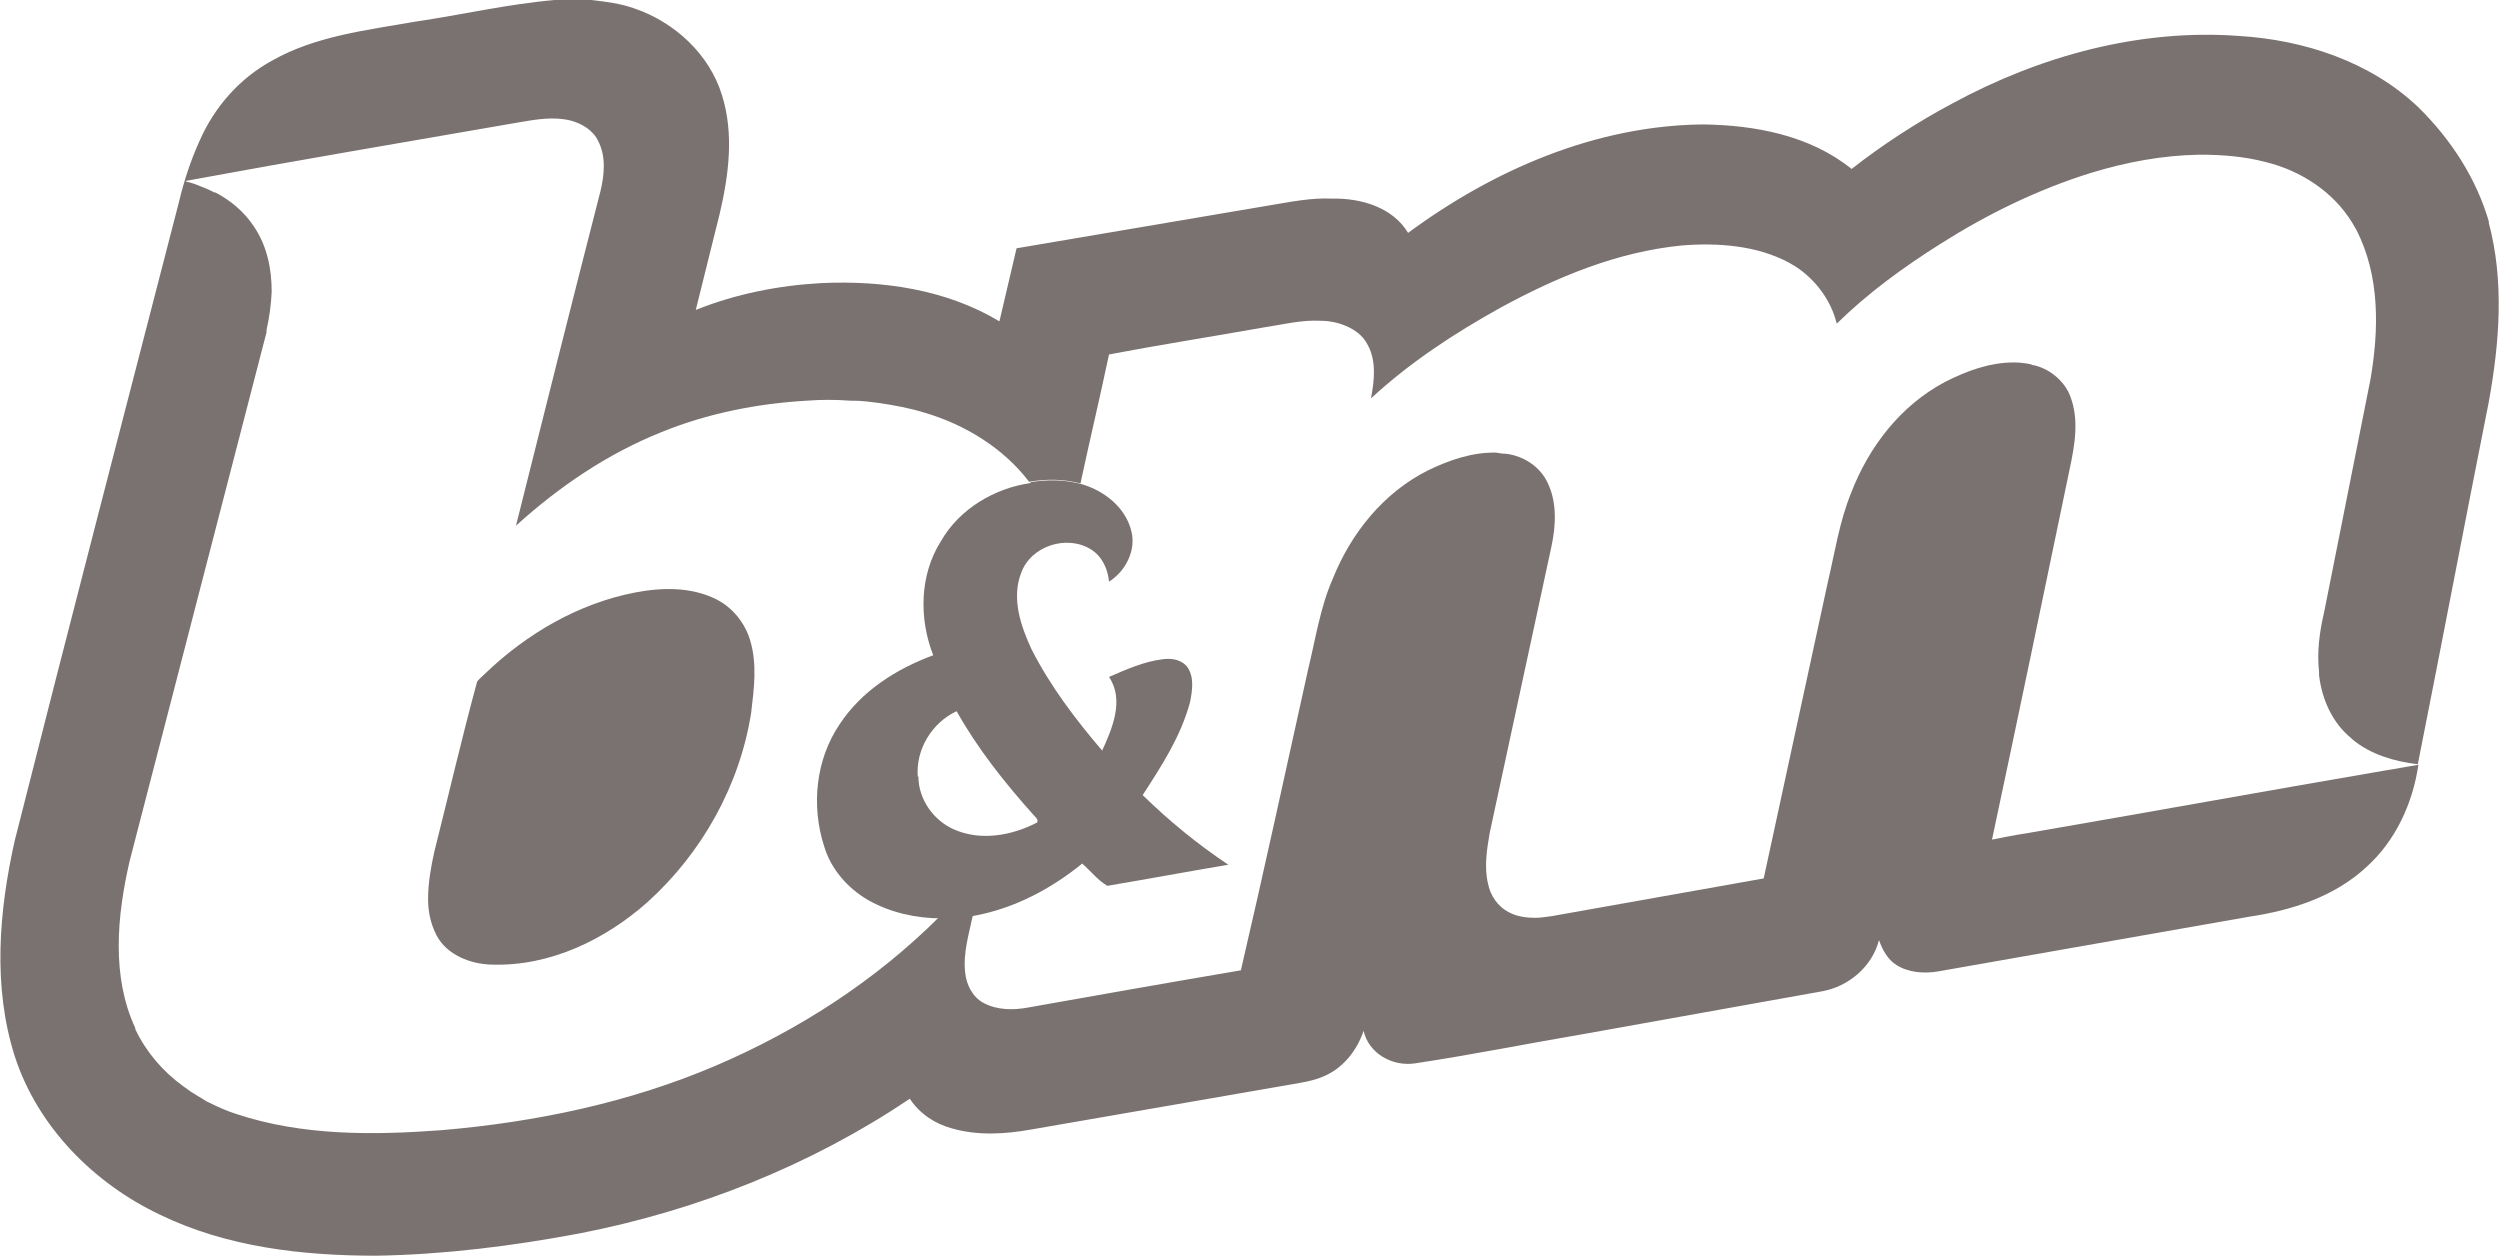
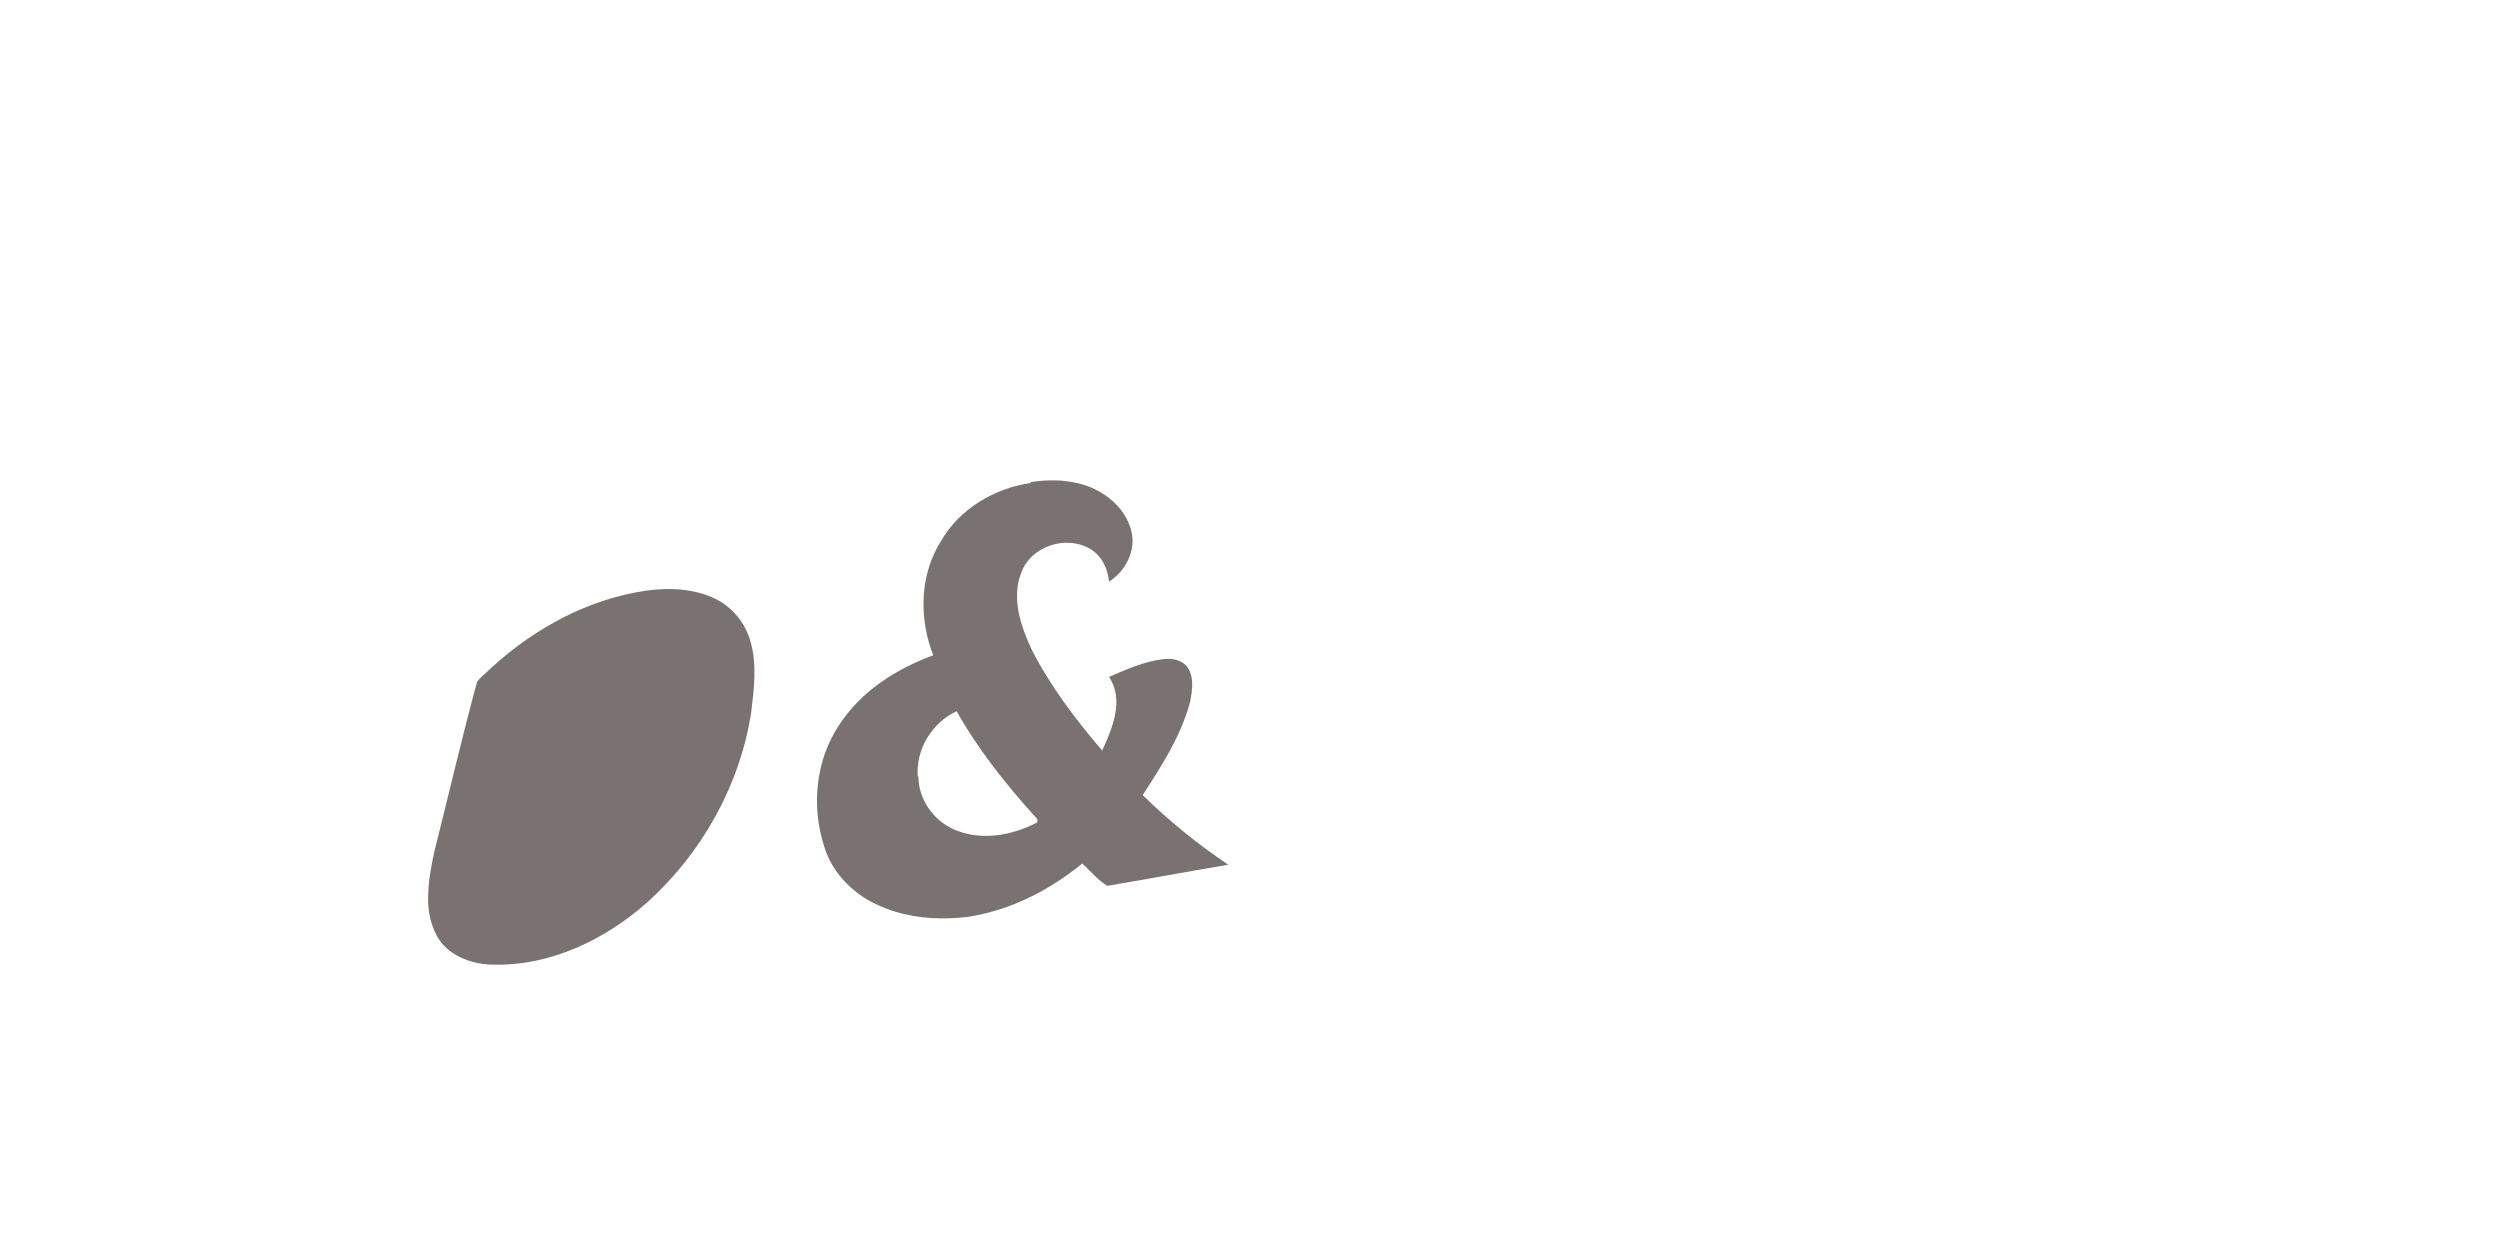
<svg xmlns="http://www.w3.org/2000/svg" id="Calque_1" version="1.1" viewBox="0 0 438 220">
  <g>
-     <path d="M436.1,39c-2.2-7.7-6.7-14.6-12.4-20.2-8.4-8-20-11.8-31.4-12.5-17.4-1.3-34.9,3.5-50.2,11.8-6.2,3.3-12.2,7.2-17.7,11.5-7.3-5.9-17-7.7-26.1-7.8-18.8.2-36.7,8-51.6,19-2.7-4.5-8.3-6.1-13.2-6-3.8-.2-7.5.6-11.2,1.2-14.7,2.5-29.4,5-44.2,7.5-1,4.3-2,8.5-3,12.8-9.3-5.6-20.5-7.2-31.2-6.7-7.5.4-15,1.9-22,4.7,1.4-5.6,2.8-11.3,4.2-16.9,1.6-6.8,2.5-14,.4-20.7-2.2-7.2-8.3-12.8-15.3-15.2-2.5-.9-5-1.2-7.6-1.5h-6.4,0c-8.2.7-16.3,2.6-24.5,3.8-8.5,1.5-17.4,2.5-25,6.8-5.7,3.1-10.1,8.1-12.7,14-1.6,3.5-2.8,7.2-3.7,11C21.7,72.8,12,110,2.6,147.2c-2.8,12.4-3.9,25.7,0,37.9,4,12.3,13.8,22.2,25.4,27.7,11.7,5.7,25,7.2,37.9,7.2,12-.2,23.9-1.7,35.6-3.9,20.6-4,40.5-11.9,57.9-23.6,1.7,2.6,4.4,4.4,7.4,5.2,4.5,1.3,9.3,1,13.8.2,15-2.6,30-5.2,45-7.8,2.3-.4,4.6-.7,6.7-1.7,3.2-1.5,5.5-4.5,6.6-7.8.9,4,5.1,6.3,9,5.7,10-1.5,19.9-3.5,29.9-5.2,13.8-2.5,27.5-4.9,41.3-7.4,4.7-.8,8.9-4.3,10.1-9,.6,1.7,1.5,3.4,3.1,4.4,2.1,1.3,4.8,1.5,7.2,1.1,18.2-3.2,36.4-6.4,54.6-9.6,7.4-1.1,14.9-3.5,20.5-8.7,5.1-4.6,8.1-11.1,9.1-17.9-2,.3-3.9.7-5.9,1-21,3.6-41.9,7.4-62.8,11-2,.3-4,.7-6,1.1,0,0,0,0,0,0,0,0,0,0,0,0,4.6-21.6,9.1-43.2,13.6-64.9.9-4.2,1.7-8.7.1-12.8-.4-1.1-1.1-2.1-1.9-2.9-1.2-1.2-2.7-2.1-4.4-2.5-.2,0-.5-.1-.7-.2-1-.2-1.9-.3-2.9-.3-4.2,0-8.3,1.5-12,3.4-7.8,4.1-13.4,11.4-16.5,19.5-2,4.9-2.8,10.2-4,15.3-3.8,17.4-7.5,34.8-11.3,52.2-12.4,2.2-24.8,4.4-37.1,6.6-.9.1-1.9.3-2.9.3-1.6,0-3.2-.2-4.7-1-1.9-1-3.2-2.9-3.6-5-.7-2.9-.2-6,.3-8.9,3.6-16.7,7.2-33.4,10.8-50.1.8-3.7,1-7.7-.6-11.1-1.3-2.9-4.2-4.8-7.3-5.2-.6,0-1.2-.1-1.8-.2-4.1-.1-8.2,1.3-11.9,3.1-7.8,3.9-13.5,11-16.7,19-2.2,5-3,10.5-4.3,15.8-3.9,17.6-7.7,35.2-11.8,52.8,0,0,0,0,0,0,0,0,0,0,0,0-12.4,2.1-24.8,4.3-37.2,6.5-2.6.5-5.5.5-7.9-.8-1.9-1-3-3.2-3.2-5.3-.4-3.5.7-6.9,1.4-10.3,0,0,0,0,0,0,0,0,0,0,0,0-1.9.4-3.9.5-5.9.5-11.2,11.2-24.7,19.9-39.2,26.1-15.2,6.5-31.6,9.9-48,11.3,0,0,0,0,0,0-12,.9-24.4,1-35.9-2.8,0,0,0,0,0,0-1.6-.5-3.2-1.2-4.8-2-.5-.2-.9-.5-1.4-.8-.5-.3-.9-.5-1.3-.8-.4-.2-.8-.5-1.2-.8-.2-.2-.5-.3-.7-.5-3.6-2.6-6.5-6-8.4-10,0,0,0-.1,0-.2-2.1-4.5-2.9-9.4-2.9-14.4,0-5,.8-10,1.9-14.8,8-30.9,16-61.8,24-92.7,0-.1,0-.3,0-.4.5-2.2.8-4.5.9-6.7,0-4-.8-8-3.1-11.4-1.7-2.6-4.1-4.6-6.8-6,0,0-.1,0-.2,0-.7-.4-1.4-.7-2.2-1-.7-.3-1.5-.6-2.3-.8-.2,0-.4-.1-.5-.2,19.5-3.6,39-6.9,58.6-10.3h0s0,0,0,0c2.9-.5,5.9-1,8.8-.3,2,.5,4,1.7,4.9,3.6,1.4,2.7,1.1,5.9.4,8.8-5,19.5-9.9,39-14.8,58.6,7.5-6.8,16-12.6,25.5-16.4,8.1-3.3,16.8-5,25.4-5.5,2.6-.2,5.1-.2,7.7,0,.2,0,.3,0,.5,0,1.5,0,3,.2,4.5.4,2.7.4,5.4.9,8,1.7,7.1,2.1,13.8,6.2,18.3,12.1,3-.5,6-.5,9,.3,0,0,0,0,0,0,0,0,0,0,0,0,1.6-7.5,3.4-15,5-22.6,8.9-1.7,17.9-3.1,26.9-4.7,3.4-.5,6.8-1.4,10.2-1.2,1.9,0,3.9.5,5.6,1.5,1,.6,1.9,1.4,2.5,2.5,1.7,2.9,1.3,6.4.7,9.6,6.8-6.3,14.6-11.4,22.7-15.9,9.9-5.4,20.5-9.8,31.8-10.9,6.3-.5,13.1,0,18.7,3,.4.2.8.5,1.2.7,3.5,2.3,6.2,5.9,7.2,10,5.5-5.4,11.7-9.9,18.2-14,8.2-5.2,17-9.5,26.3-12.4h0c6.2-1.9,12.6-3.1,19.1-3.2,3.9,0,7.8.3,11.6,1.3,0,0,0,0,0,0,6.1,1.5,11.8,5.2,15.1,10.6.2.4.5.8.7,1.2,4.2,8.1,4,17.6,2.5,26.3-2.7,13.6-5.4,27.2-8.1,40.7,0,0,0,0,0,0-.8,3.4-1.3,7-.9,10.5,0,.2,0,.4,0,.6.5,4.2,2.3,8.3,5.6,11,0,0,.1.1.2.2,3.2,2.7,7.4,3.9,11.5,4.4,0,0,0,0,0,0,4.2-21.1,8.2-42.2,12.4-63.3,1.9-10.4,2.8-21.3,0-31.7Z" fill="#7a7270" />
    <path d="M86.3,169c10.1.3,19.8-4.4,27.2-11,0,0,0,0,0,0,0,0,0,0,0,0,9.5-8.6,16.1-20.4,18.1-33.1.5-4.2,1.1-8.6-.2-12.8-.9-3-3.1-5.7-5.9-7.1-4.4-2.2-9.5-2.1-14.2-1.2h0s0,0,0,0c-9.9,1.9-19,7.2-26.3,14.2-.5.5-1,.9-1.4,1.4-2.7,9.9-5,19.9-7.5,29.8-.6,2.7-1.1,5.5-1.1,8.3,0,2.1.4,4.2,1.4,6.2,0,0,0,0,0,0,0,0,.1.2.1.2,1.8,3.4,5.9,5,9.6,5.1Z" fill="#7a7270" />
  </g>
  <path d="M180.4,84.5c3-.5,6-.5,9,.3,4,1.1,7.8,4.1,8.8,8.2.9,3.4-1,7.1-3.9,8.9-.2-2.2-1.2-4.4-3.1-5.6-4.2-2.7-10.6-.7-12.3,4.1-1.7,4.4-.1,9.2,1.8,13.3,3.3,6.5,7.7,12.3,12.4,17.8,1.8-3.9,3.9-8.9,1.2-12.9,3-1.3,6.1-2.7,9.4-3.1,1.5-.2,3.1,0,4.2,1.2,1.4,1.8,1,4.3.6,6.3-1.6,6-5,11.2-8.3,16.3,4.6,4.5,9.6,8.6,15,12.2-7.1,1.2-14.1,2.5-21.2,3.7-1.7-1-2.9-2.6-4.4-3.9-5.4,4.4-11.8,7.8-18.7,9.1-1.9.4-3.9.5-5.9.5-4.5,0-9-1-12.9-3.2-3.6-2.1-6.5-5.4-7.7-9.4-2.3-7.1-1.5-15.2,2.7-21.4,3.8-5.8,9.9-9.7,16.4-12.1-2.5-6.4-2.4-14,1.3-19.9,3.3-5.8,9.5-9.4,15.9-10.3M160.9,136c0,4,2.6,7.7,6.2,9.3,4.7,2.1,10.2,1.1,14.6-1.2.3-.6-.4-1-.7-1.4-5-5.6-9.7-11.5-13.4-18.1-4.3,2-7.2,6.7-6.8,11.5" fill="#7a7270" />
</svg>